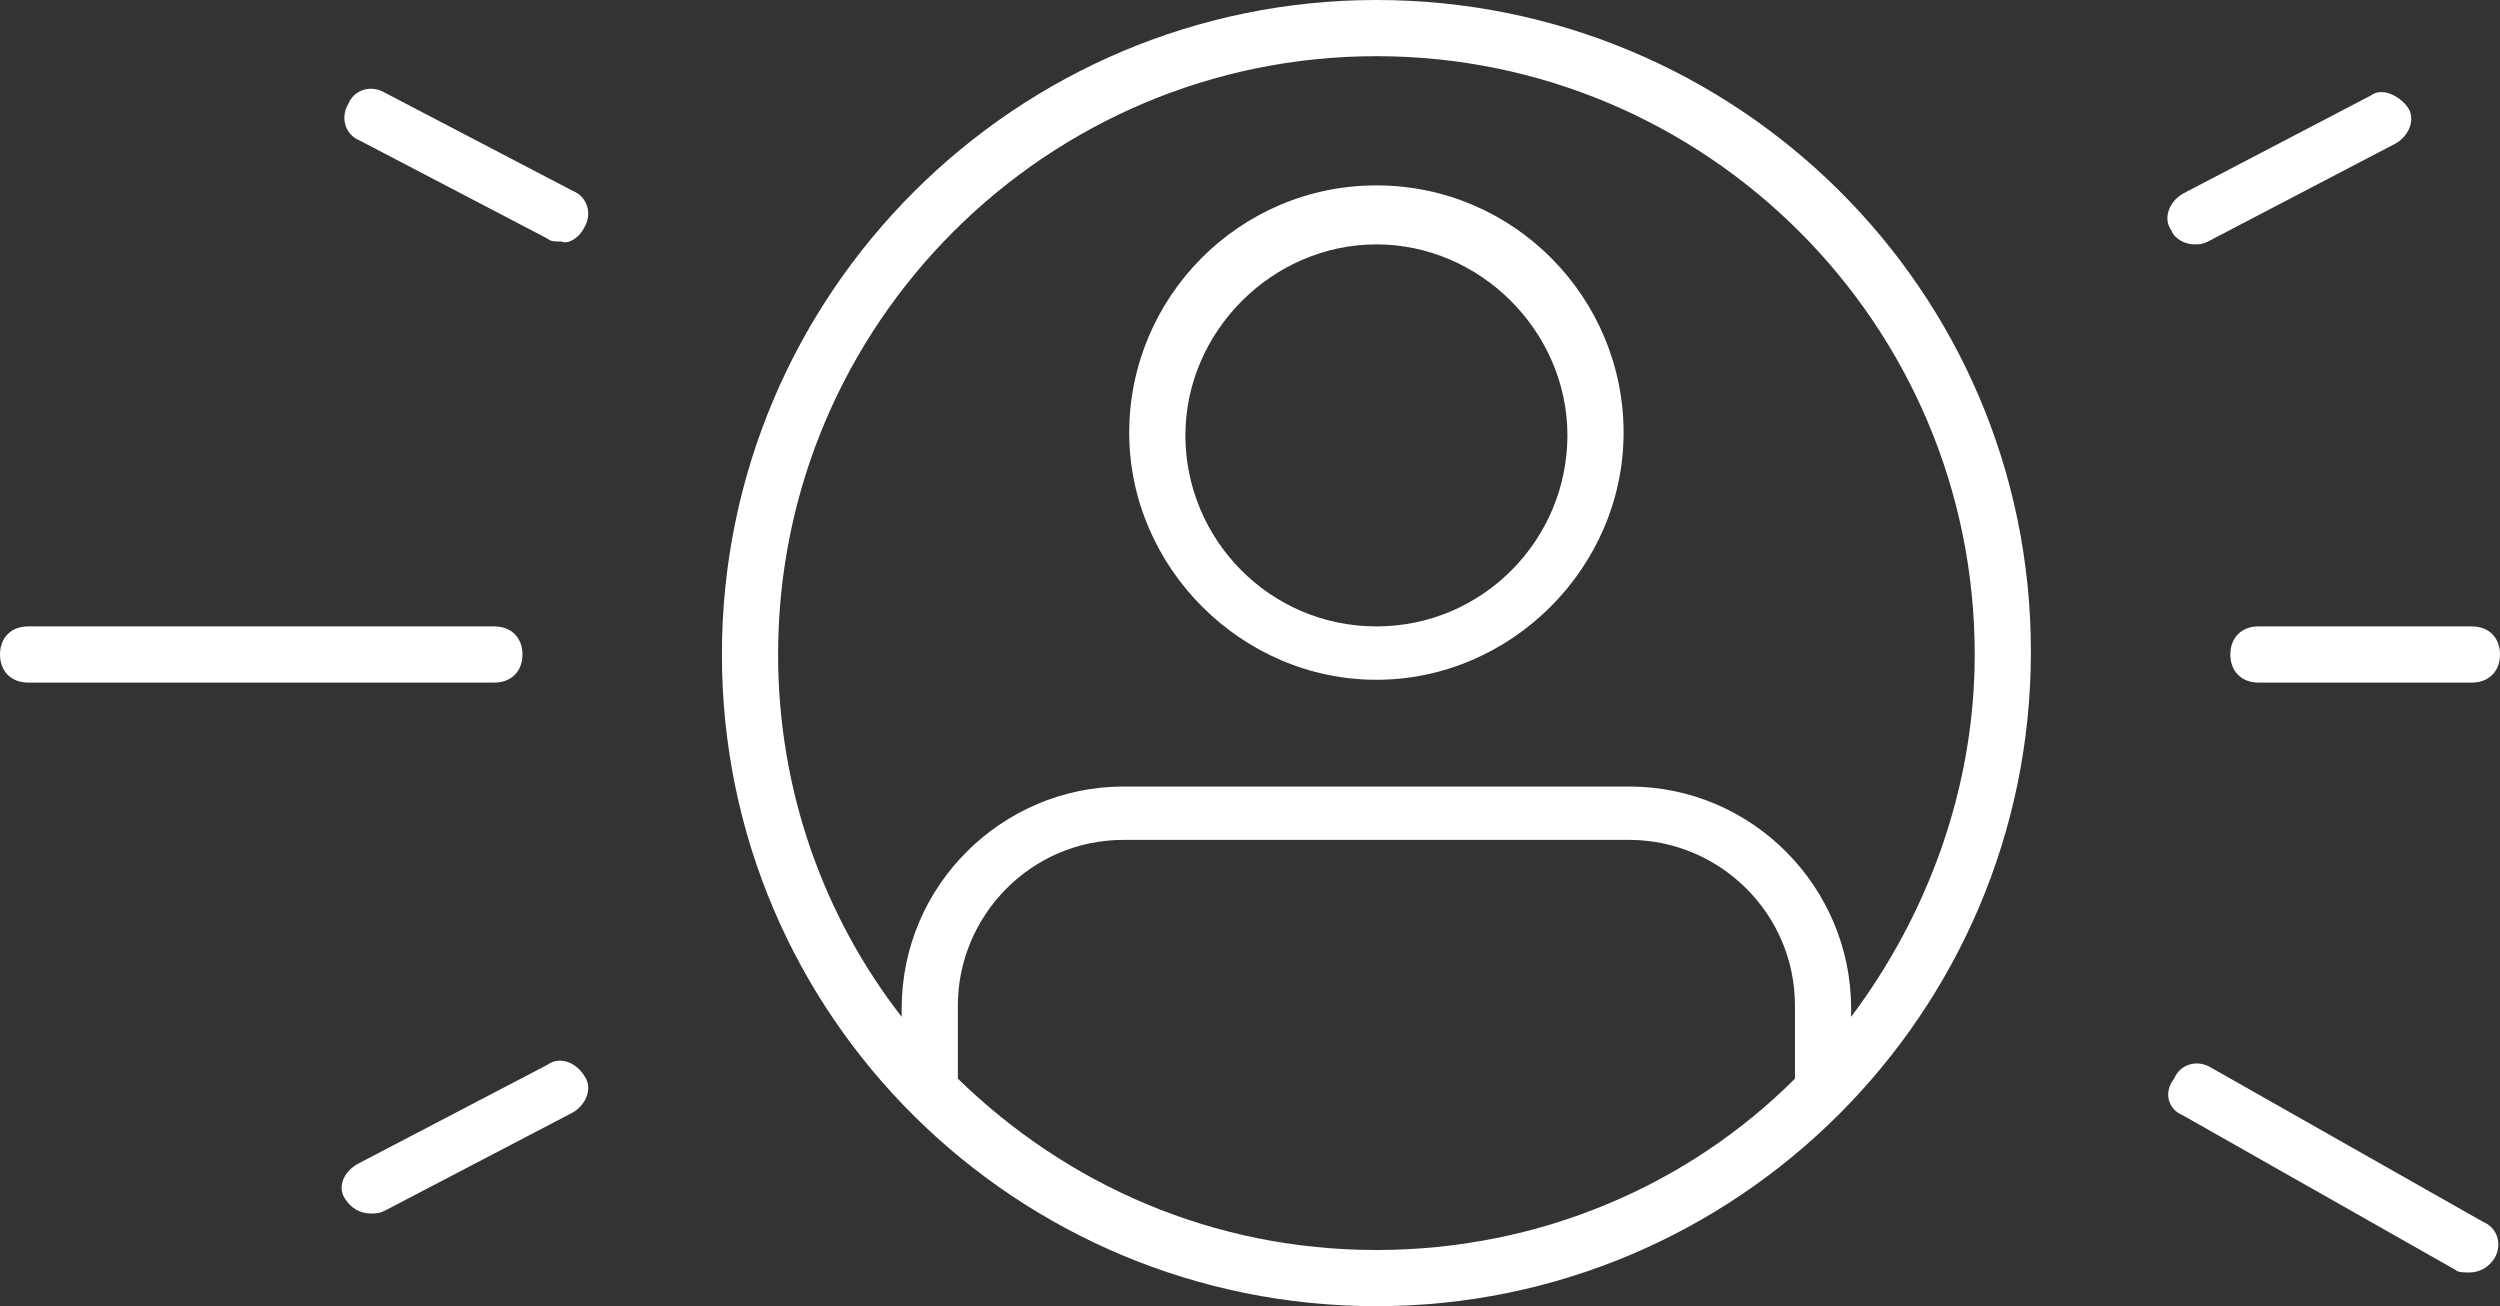
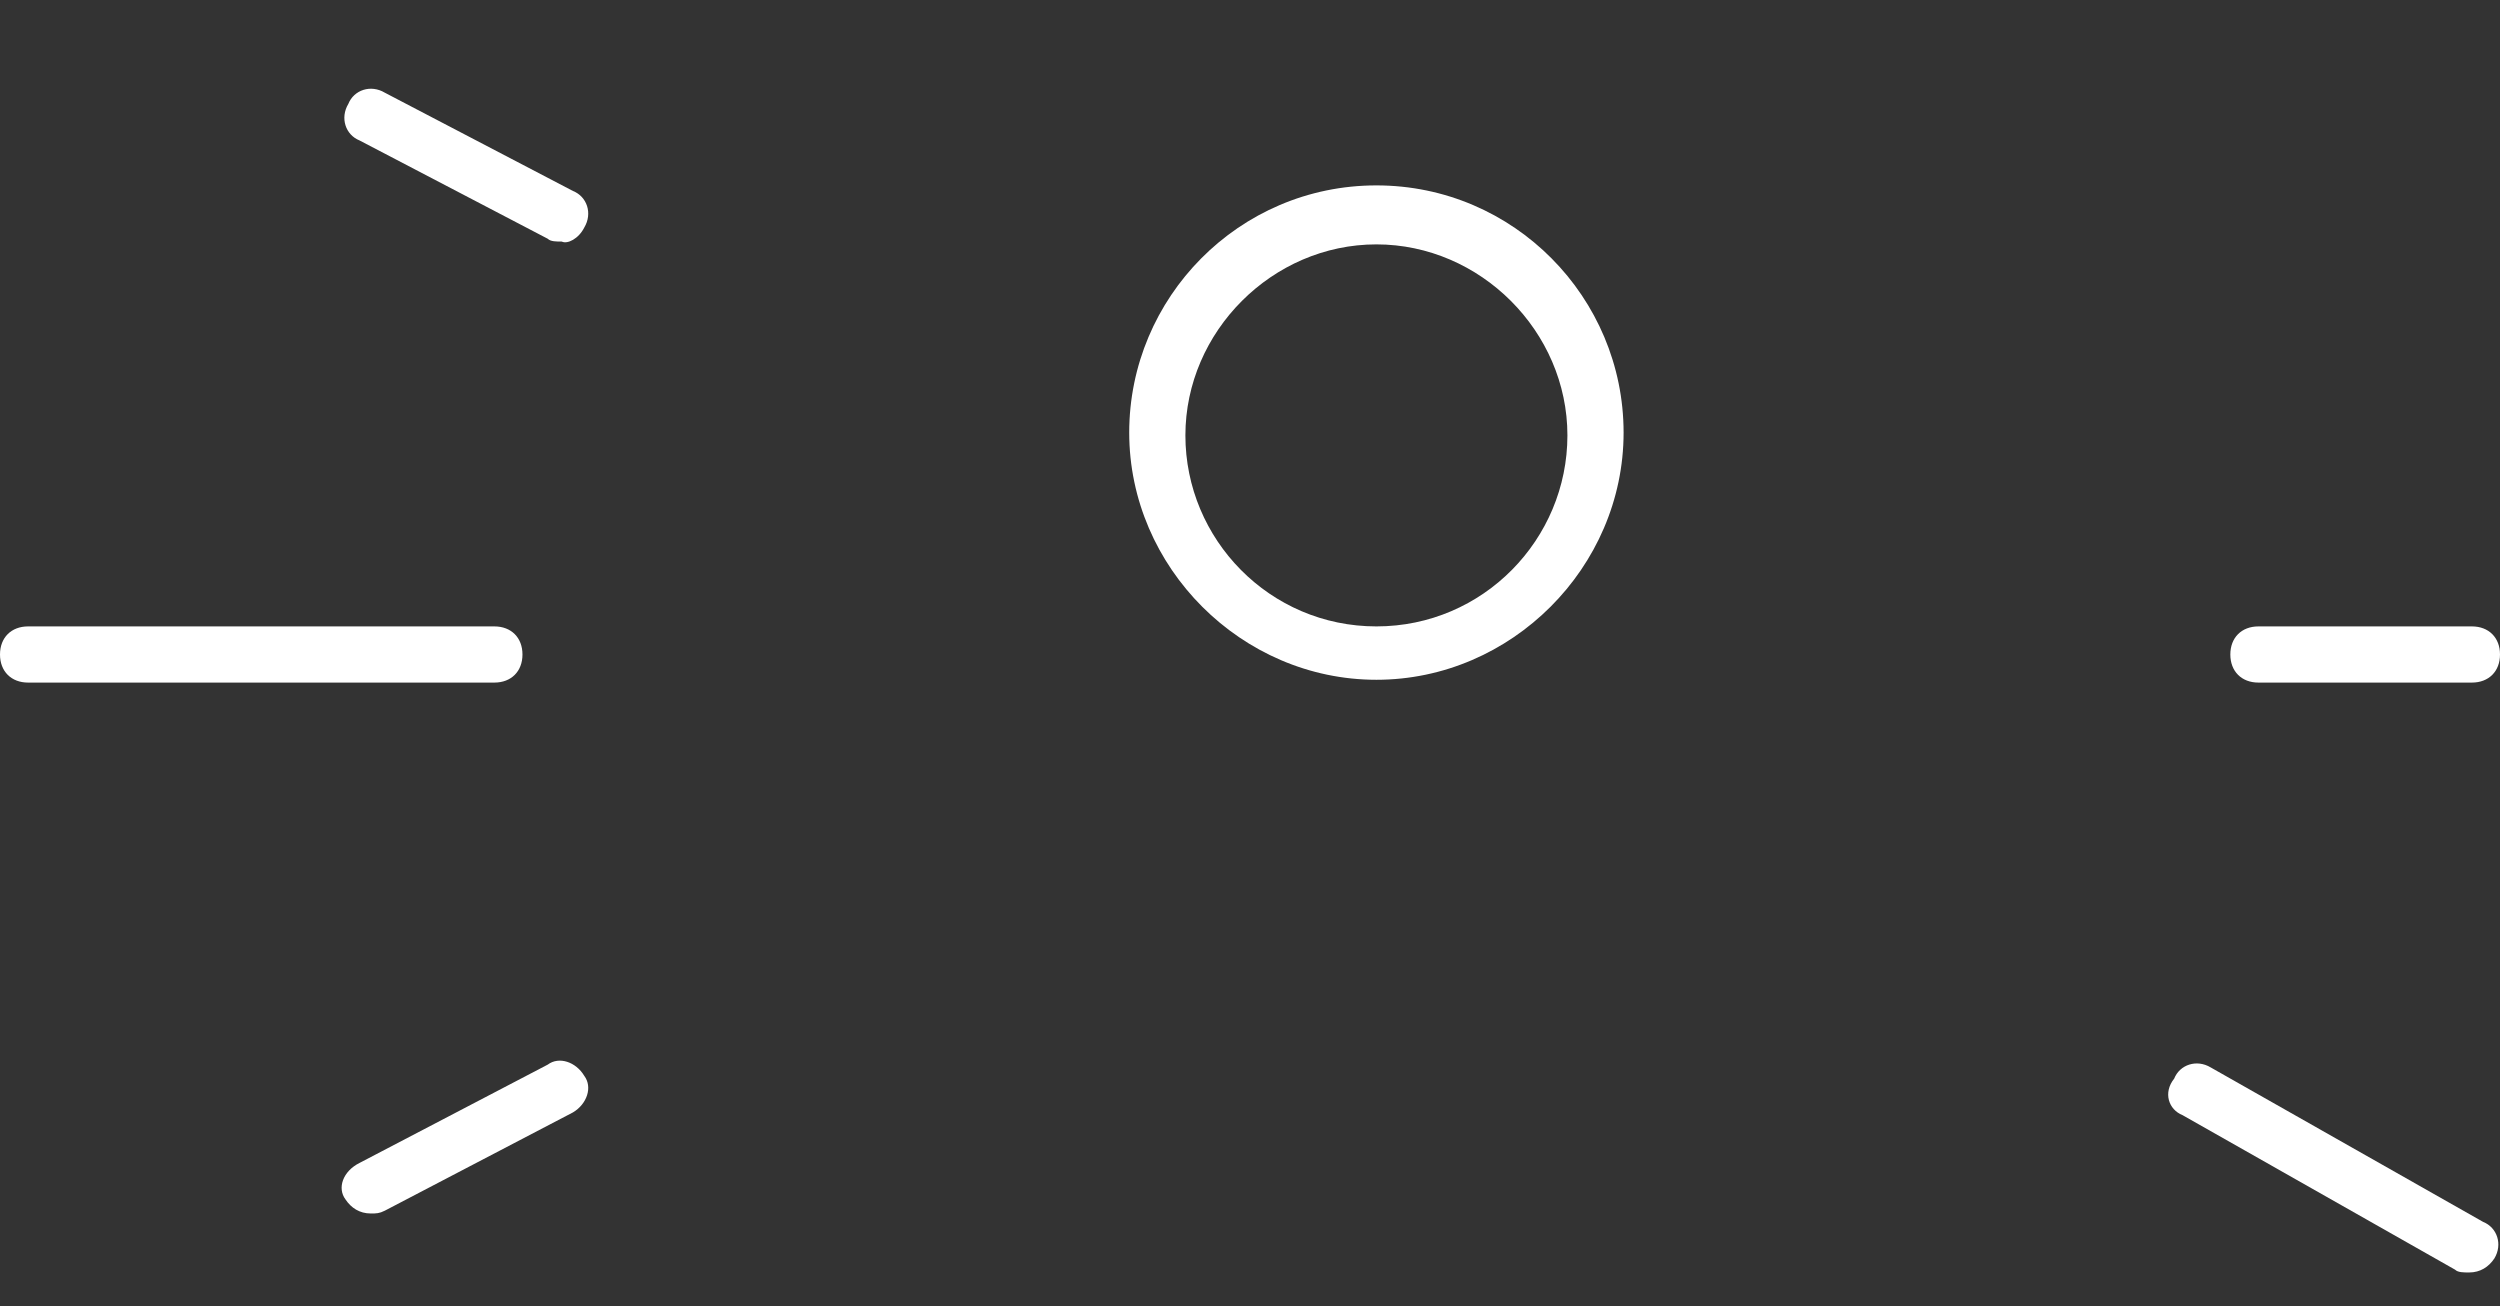
<svg xmlns="http://www.w3.org/2000/svg" id="Layer_1" x="0px" y="0px" viewBox="0 0 89 46.5" style="enable-background:new 0 0 89 46.5;" xml:space="preserve">
  <rect x="0" y="0" width="89" height="46.5" fill="#333333" stroke="none" />
  <style type="text/css"> .st0{fill:#FFFFFF;} </style>
  <path class="st0" d="M88,22.3h-7.6c-0.6,0-1,0.4-1,1s0.4,1,1,1H88c0.6,0,1-0.4,1-1S88.6,22.3,88,22.3z" />
  <path class="st0" d="M77.7,39.7l9.7,5.5c0.1,0.1,0.3,0.1,0.5,0.1c0.4,0,0.7-0.2,0.9-0.5c0.3-0.5,0.1-1.1-0.4-1.3l-9.7-5.5 c-0.5-0.3-1.1-0.1-1.3,0.4C77,38.9,77.2,39.5,77.7,39.7z" />
-   <path class="st0" d="M78.1,8.7c0.2,0,0.3,0,0.5-0.1l6.7-3.5c0.5-0.3,0.7-0.9,0.4-1.3s-0.9-0.7-1.3-0.4l-6.7,3.5 c-0.5,0.3-0.7,0.9-0.4,1.3C77.4,8.5,77.8,8.7,78.1,8.7z" />
  <path class="st0" d="M1,24.3h16.6c0.6,0,1-0.4,1-1s-0.4-1-1-1H1c-0.6,0-1,0.4-1,1S0.4,24.3,1,24.3z" />
  <path class="st0" d="M20.8,8.1c0.3-0.5,0.1-1.1-0.4-1.3l-6.7-3.5c-0.5-0.3-1.1-0.1-1.3,0.4c-0.3,0.5-0.1,1.1,0.4,1.3l6.7,3.5 c0.1,0.1,0.3,0.1,0.5,0.1C20.2,8.7,20.6,8.5,20.8,8.1z" />
  <path class="st0" d="M12.3,42.7c0.2,0.3,0.5,0.5,0.9,0.5c0.2,0,0.3,0,0.5-0.1l6.7-3.5c0.5-0.3,0.7-0.9,0.4-1.3 c-0.3-0.5-0.9-0.7-1.3-0.4l-6.7,3.5C12.2,41.7,12,42.3,12.3,42.7z" />
-   <path class="st0" d="M49,0C36.2,0,25.7,10.4,25.7,23.3S36.2,46.5,49,46.5s23.3-10.4,23.3-23.3S61.8,0,49,0z M34.1,38.4v-2.6 c0-3.2,2.6-5.9,5.9-5.9H58c3.2,0,5.9,2.6,5.9,5.9v2.6c-3.8,3.8-9.1,6.1-14.9,6.1S38,42.2,34.1,38.4z M65.9,36.2v-0.3 c0-4.3-3.5-7.9-7.9-7.9H40c-4.3,0-7.9,3.5-7.9,7.9v0.3c-2.8-3.6-4.4-8.1-4.4-12.9C27.7,11.5,37.3,2,49,2s21.3,9.5,21.3,21.3 C70.3,28.1,68.6,32.6,65.9,36.2z" />
  <path class="st0" d="M49,6.6c-4.9,0-8.8,4-8.8,8.8s4,8.8,8.8,8.8s8.8-4,8.8-8.8S53.9,6.6,49,6.6z M49,22.3c-3.8,0-6.8-3.1-6.8-6.8 s3.1-6.8,6.8-6.8s6.8,3.1,6.8,6.8S52.8,22.3,49,22.3z" />
</svg>